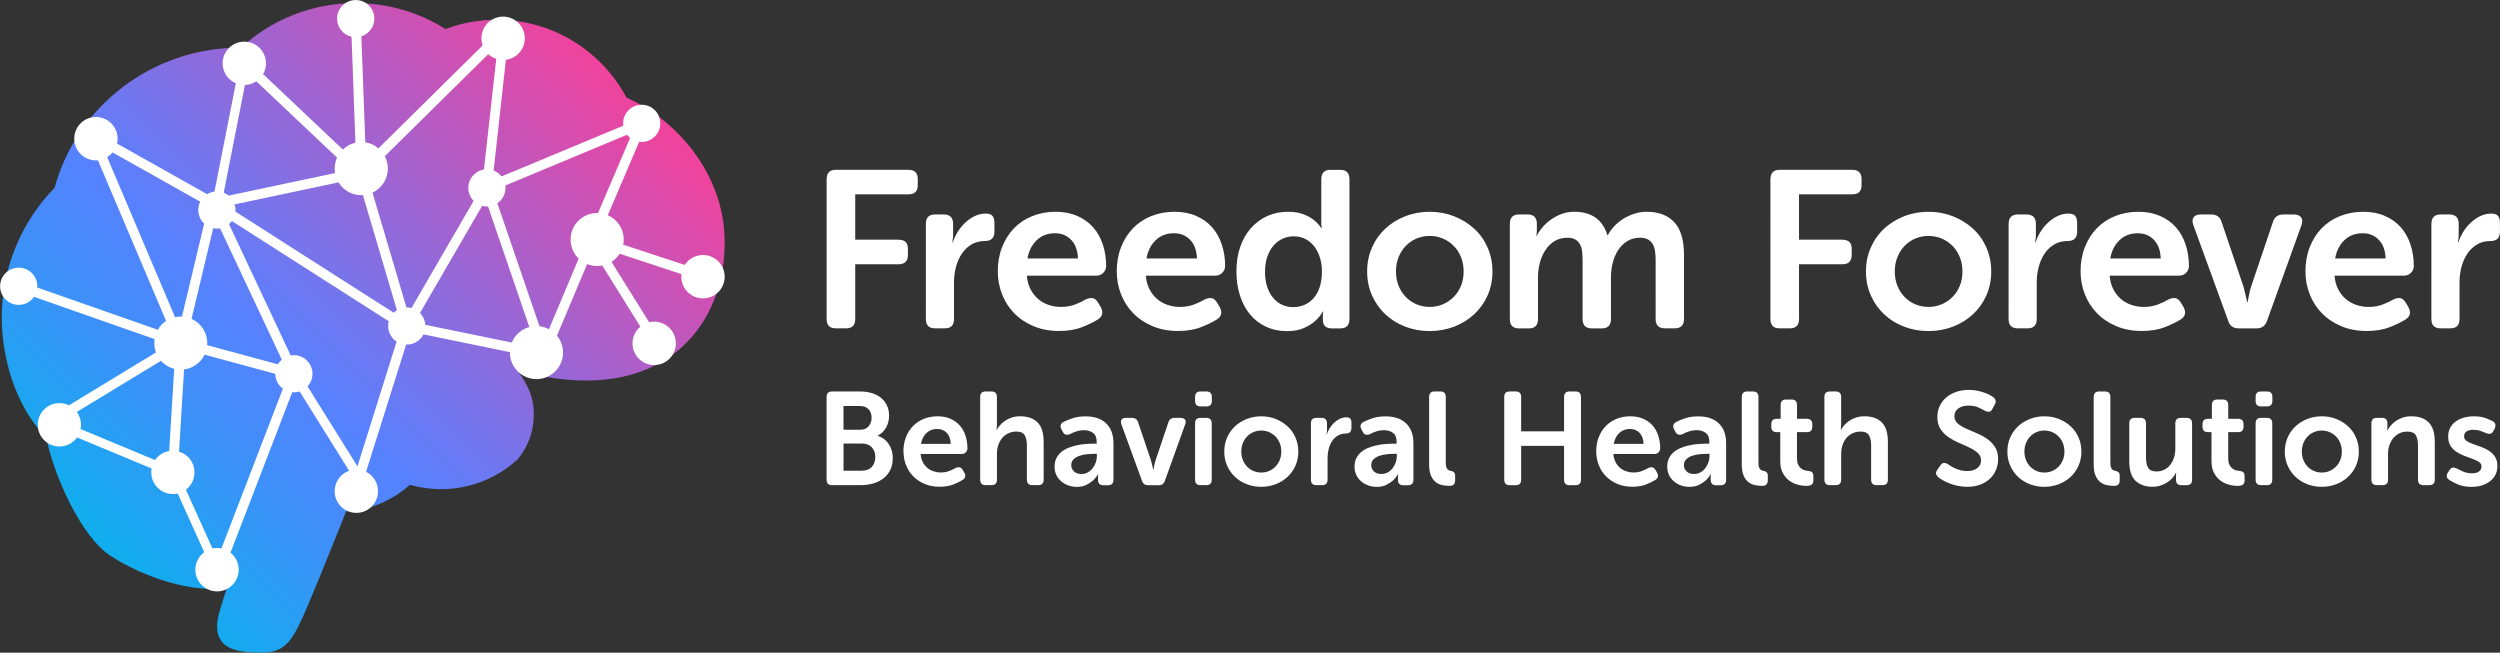
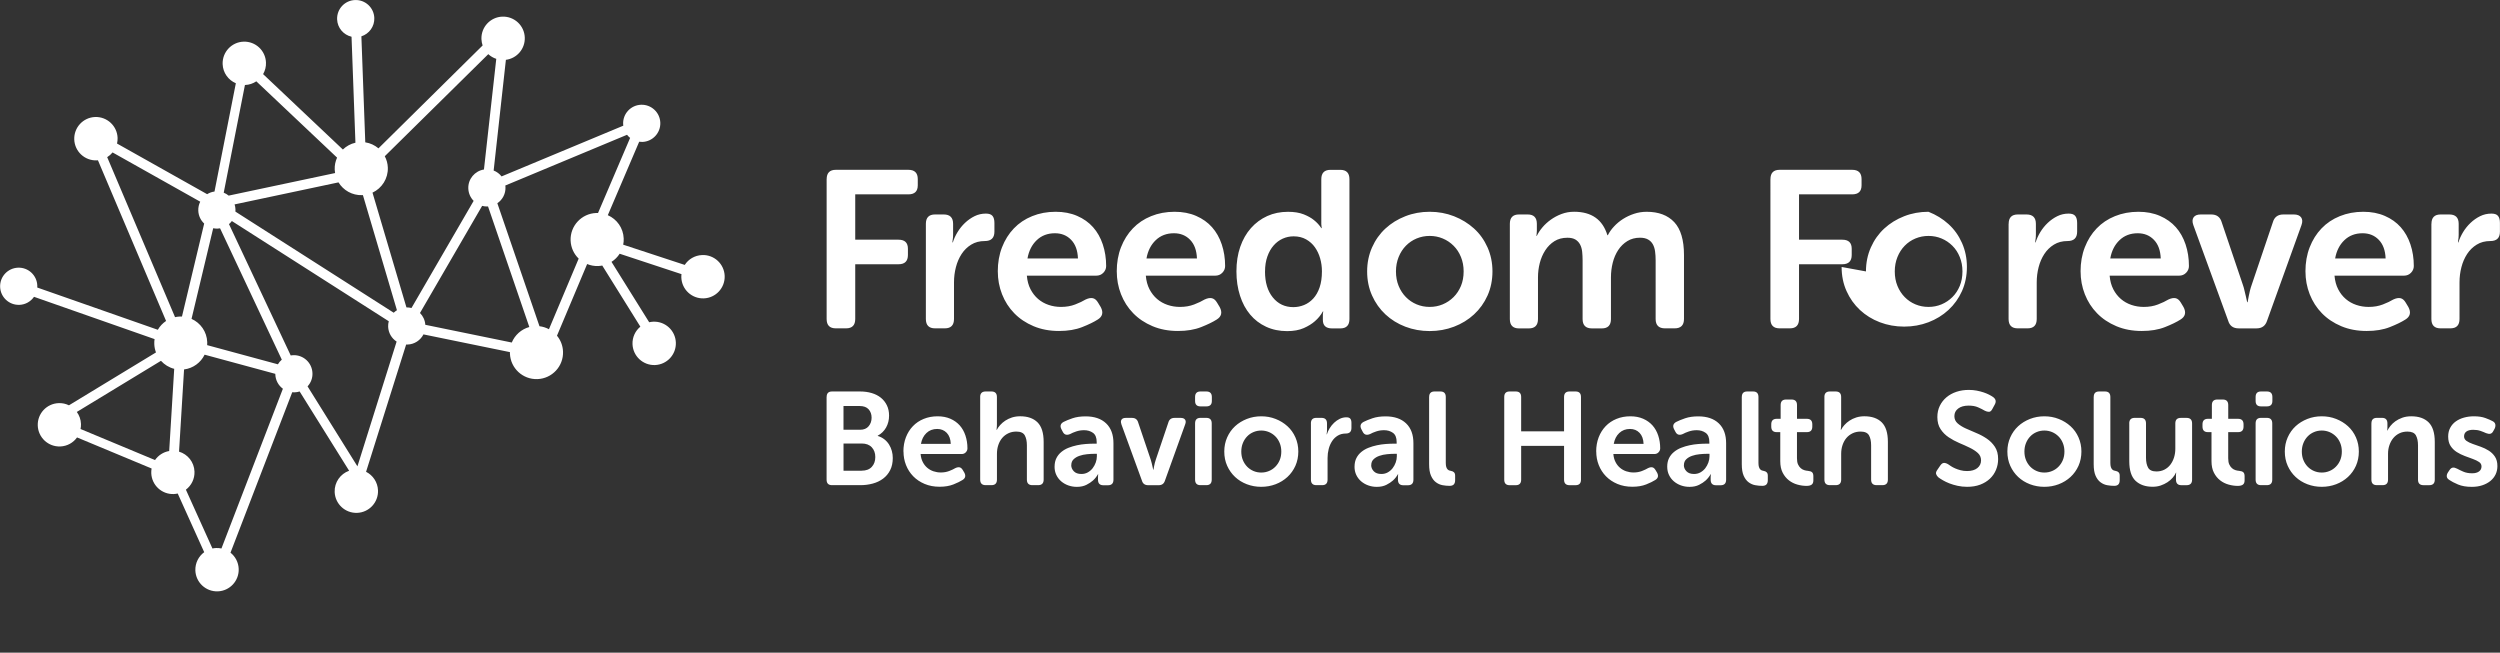
<svg xmlns="http://www.w3.org/2000/svg" viewBox="0 0 802.35 209.46">
  <rect x="0" y="0" width="802.35" height="209.46" fill="#333333" stroke="none" />
  <defs>
    <linearGradient id="a" x1="16.13" x2="194.84" y1="182.3" y2="3.59" data-name="New Gradient Swatch" gradientUnits="userSpaceOnUse">
      <stop offset="0" stop-color="#00b8eb" />
      <stop offset=".26" stop-color="#3c91f8" />
      <stop offset=".4" stop-color="#5781ff" />
      <stop offset="1" stop-color="#ff3d94" />
    </linearGradient>
  </defs>
-   <path fill="#fff" d="M265.31 57.51c0-2.01.98-3.01 2.94-3.01h23.29c2.01 0 3.01 1 3.01 2.98v1.99c0 1.94-1 2.91-3.01 2.91h-17.06v14.55h13.9c2.01 0 3.01.97 3.01 2.91v1.99c0 1.99-1 2.98-3.01 2.98h-13.9v17.56c0 2.01-.98 3.01-2.94 3.01h-3.3c-1.96 0-2.94-1-2.94-3.01V57.5Zm31.84 14.33c0-2.01.98-3.01 2.94-3.01h2.79c2.01 0 3.01 1 3.01 3.01v3.44c0 .38-.01.72-.04 1-.02.29-.06.55-.11.79s-.07.48-.07.72h.14c.33-1.1.84-2.2 1.51-3.3.67-1.1 1.47-2.09 2.4-2.97.93-.88 1.96-1.6 3.08-2.15 1.12-.55 2.33-.82 3.62-.82 1 0 1.71.25 2.12.75.41.5.61 1.25.61 2.26v2.79c0 2.01-1.03 3.01-3.08 3.01-1.67 0-3.13.38-4.37 1.15-1.24.76-2.27 1.77-3.08 3.01-.81 1.24-1.42 2.65-1.83 4.23-.41 1.58-.61 3.2-.61 4.87v11.75c0 2.01-.98 3.01-2.94 3.01h-3.15c-1.96 0-2.94-1-2.94-3.01V71.84Zm23.08 15.27c0-2.82.45-5.4 1.36-7.74.91-2.34 2.17-4.36 3.8-6.06 1.62-1.7 3.58-3.01 5.88-3.94 2.29-.93 4.8-1.4 7.53-1.4 2.58 0 4.88.44 6.92 1.33 2.03.88 3.73 2.09 5.09 3.62 1.36 1.53 2.4 3.37 3.12 5.52.72 2.15 1.08 4.47 1.08 6.95 0 .81-.3 1.53-.9 2.15-.6.62-1.35.93-2.26.93h-22.29c.14 1.67.54 3.13 1.18 4.37.65 1.24 1.46 2.28 2.44 3.12.98.84 2.1 1.47 3.37 1.9 1.27.43 2.59.64 3.98.64 1.67 0 3.19-.26 4.55-.79 1.36-.53 2.47-1.05 3.33-1.58.91-.43 1.68-.57 2.33-.43.64.14 1.21.62 1.68 1.43l.86 1.43c.91 1.72.57 3.06-1 4.01-1.2.76-2.84 1.57-4.95 2.4-2.1.84-4.59 1.25-7.45 1.25-3.01 0-5.73-.51-8.17-1.54-2.44-1.03-4.5-2.41-6.2-4.16-1.7-1.74-3-3.77-3.91-6.09-.91-2.32-1.36-4.77-1.36-7.35Zm25.73-4.16c-.1-2.58-.82-4.57-2.19-5.98-1.36-1.41-3.09-2.11-5.2-2.11-2.34 0-4.29.74-5.84 2.22-1.55 1.48-2.54 3.44-2.97 5.88h16.2Zm12.45 4.16c0-2.82.45-5.4 1.36-7.74.91-2.34 2.17-4.36 3.8-6.06 1.62-1.7 3.58-3.01 5.88-3.94 2.29-.93 4.8-1.4 7.53-1.4 2.58 0 4.88.44 6.92 1.33 2.03.88 3.73 2.09 5.09 3.62 1.36 1.53 2.4 3.37 3.12 5.52.72 2.15 1.08 4.47 1.08 6.95 0 .81-.3 1.53-.9 2.15-.6.62-1.35.93-2.26.93h-22.29c.14 1.67.54 3.13 1.18 4.37.65 1.24 1.46 2.28 2.44 3.12.98.84 2.1 1.47 3.37 1.9 1.27.43 2.59.64 3.98.64 1.67 0 3.19-.26 4.55-.79 1.36-.53 2.47-1.05 3.33-1.58.91-.43 1.68-.57 2.33-.43.64.14 1.21.62 1.68 1.43l.86 1.43c.91 1.72.57 3.06-1 4.01-1.2.76-2.84 1.57-4.95 2.4-2.1.84-4.59 1.25-7.45 1.25-3.01 0-5.73-.51-8.17-1.54-2.44-1.03-4.5-2.41-6.2-4.16-1.7-1.74-3-3.77-3.91-6.09-.91-2.32-1.36-4.77-1.36-7.35Zm25.74-4.16c-.1-2.58-.82-4.57-2.19-5.98-1.36-1.41-3.09-2.11-5.2-2.11-2.34 0-4.29.74-5.84 2.22-1.55 1.48-2.54 3.44-2.97 5.88h16.2Zm12.67 4.16c0-2.91.41-5.54 1.22-7.88s1.96-4.35 3.44-6.02 3.23-2.96 5.23-3.87c2.01-.91 4.23-1.36 6.67-1.36 2.01 0 3.69.28 5.05.82 1.36.55 2.45 1.16 3.26 1.83.96.76 1.74 1.62 2.37 2.58h.14c-.05-.19-.07-.38-.07-.57-.05-.19-.07-.42-.07-.68V57.52c0-2.01.98-3.01 2.94-3.01h3.15c1.96 0 2.94 1 2.94 3.01v44.87c0 2.01-.98 3.01-2.94 3.01h-2.65c-1.96 0-2.94-.91-2.94-2.72v-1.43c0-.48.02-.79.07-.93 0-.14.02-.26.07-.36h-.14c-.67 1.2-1.53 2.25-2.58 3.15-.91.81-2.09 1.54-3.55 2.19-1.46.64-3.24.97-5.34.97-2.49 0-4.73-.47-6.74-1.4-2.01-.93-3.72-2.23-5.12-3.91-1.41-1.67-2.5-3.69-3.26-6.06-.76-2.37-1.15-4.96-1.15-7.78Zm9.17.03c0 3.48.83 6.25 2.51 8.32 1.67 2.07 3.87 3.11 6.59 3.11 1.19 0 2.34-.23 3.44-.68 1.1-.45 2.08-1.14 2.94-2.07.86-.93 1.54-2.12 2.04-3.57.5-1.45.75-3.18.75-5.18 0-1.43-.19-2.81-.57-4.14-.38-1.33-.94-2.52-1.68-3.57-.74-1.05-1.68-1.89-2.83-2.54s-2.49-.97-4.01-.97c-1.24 0-2.41.25-3.51.75-1.1.5-2.07 1.23-2.9 2.18-.84.95-1.51 2.13-2.01 3.54-.5 1.41-.75 3.01-.75 4.82Zm32.78-.03c0-2.77.53-5.34 1.58-7.71s2.48-4.38 4.3-6.06c1.81-1.67 3.94-2.99 6.38-3.94 2.44-.96 5.04-1.43 7.81-1.43s5.38.48 7.81 1.43c2.44.96 4.57 2.27 6.42 3.94 1.84 1.67 3.28 3.69 4.34 6.06 1.05 2.37 1.58 4.93 1.58 7.71s-.53 5.4-1.58 7.74-2.5 4.36-4.34 6.06c-1.84 1.7-3.98 3.01-6.42 3.94-2.44.93-5.04 1.4-7.81 1.4s-5.38-.47-7.81-1.4c-2.44-.93-4.56-2.25-6.38-3.94-1.82-1.7-3.25-3.71-4.3-6.06-1.05-2.34-1.58-4.92-1.58-7.74Zm9.25 0c0 1.72.29 3.27.86 4.66.57 1.39 1.35 2.58 2.33 3.58s2.13 1.78 3.44 2.33 2.71.82 4.19.82 2.88-.27 4.19-.82c1.31-.55 2.47-1.33 3.48-2.33 1-1 1.79-2.2 2.37-3.58.57-1.38.86-2.94.86-4.66s-.29-3.21-.86-4.62c-.57-1.41-1.36-2.62-2.37-3.62-1-1-2.16-1.78-3.48-2.33-1.32-.55-2.71-.82-4.19-.82s-2.88.28-4.19.82c-1.31.55-2.46 1.33-3.44 2.33s-1.76 2.21-2.33 3.62c-.57 1.41-.86 2.95-.86 4.62Zm36.55-15.27c0-2.01.98-3.01 2.94-3.01h2.79c1.96 0 2.94 1 2.94 3.01v2.22c0 .24-.01.45-.04.64-.02.19-.04.36-.04.5-.05.19-.07.36-.07.5h.14c.43-.91 1.03-1.82 1.79-2.72.76-.91 1.66-1.73 2.69-2.47 1.03-.74 2.17-1.35 3.44-1.83s2.62-.72 4.05-.72c5.59 0 9.15 2.51 10.68 7.53h.14c.48-.96 1.13-1.89 1.97-2.79.84-.91 1.79-1.71 2.87-2.4s2.26-1.25 3.55-1.68c1.29-.43 2.65-.65 4.08-.65 3.82 0 6.77 1.11 8.85 3.33 2.08 2.22 3.12 5.75 3.12 10.57v20.5c0 2.01-1 3.01-3.01 3.01h-3.08c-2.01 0-3.01-1-3.01-3.01V83.59c0-1.05-.06-2.02-.18-2.9-.12-.88-.36-1.65-.72-2.29-.36-.65-.87-1.16-1.54-1.54-.67-.38-1.53-.57-2.58-.57-1.53 0-2.88.36-4.05 1.08-1.17.72-2.15 1.67-2.94 2.87-.79 1.2-1.37 2.56-1.76 4.09-.38 1.53-.57 3.08-.57 4.66v13.4c0 2.01-.98 3.01-2.94 3.01h-3.15c-2.01 0-3.01-1-3.01-3.01V83.61c0-1-.05-1.95-.14-2.83-.1-.88-.32-1.66-.68-2.33s-.86-1.19-1.5-1.58c-.65-.38-1.49-.57-2.54-.57-1.62 0-3.02.37-4.19 1.11-1.17.74-2.15 1.72-2.94 2.94s-1.37 2.58-1.76 4.09c-.38 1.5-.57 3.02-.57 4.55v13.4c0 2.01-.98 3.01-2.94 3.01h-3.15c-1.96 0-2.94-1-2.94-3.01V71.86Zm83.64-14.33c0-2.01.98-3.01 2.94-3.01h23.29c2.01 0 3.01 1 3.01 2.98v1.99c0 1.94-1 2.91-3.01 2.91h-17.06v14.55h13.9c2.01 0 3.01.97 3.01 2.91v1.99c0 1.99-1 2.98-3.01 2.98h-13.9v17.56c0 2.01-.98 3.01-2.94 3.01h-3.3c-1.96 0-2.94-1-2.94-3.01V57.5Zm30.65 29.6c0-2.77.53-5.34 1.58-7.71s2.48-4.38 4.3-6.06c1.82-1.67 3.94-2.99 6.38-3.94 2.44-.96 5.04-1.43 7.81-1.43s5.38.48 7.81 1.43c2.44.96 4.57 2.27 6.41 3.94 1.84 1.67 3.29 3.69 4.34 6.06 1.05 2.37 1.58 4.93 1.58 7.71s-.53 5.4-1.58 7.74-2.5 4.36-4.34 6.06c-1.84 1.7-3.98 3.01-6.41 3.94-2.44.93-5.04 1.4-7.81 1.4s-5.38-.47-7.81-1.4c-2.44-.93-4.56-2.25-6.38-3.94-1.82-1.7-3.25-3.71-4.3-6.06-1.05-2.34-1.58-4.92-1.58-7.74Zm9.25 0c0 1.72.29 3.27.86 4.66.57 1.39 1.35 2.58 2.33 3.58s2.12 1.78 3.44 2.33c1.31.55 2.71.82 4.19.82s2.88-.27 4.19-.82c1.31-.55 2.47-1.33 3.48-2.33s1.79-2.2 2.37-3.58c.57-1.38.86-2.94.86-4.66s-.29-3.21-.86-4.62c-.57-1.41-1.36-2.62-2.37-3.62s-2.16-1.78-3.48-2.33c-1.31-.55-2.71-.82-4.19-.82s-2.88.28-4.19.82c-1.32.55-2.46 1.33-3.44 2.33s-1.76 2.21-2.33 3.62c-.57 1.41-.86 2.95-.86 4.62Zm36.55-15.27c0-2.01.98-3.01 2.94-3.01h2.79c2.01 0 3.01 1 3.01 3.01v3.44c0 .38-.01.72-.04 1-.02.29-.06.55-.11.79s-.07.48-.07.72h.14c.33-1.1.84-2.2 1.5-3.3.67-1.1 1.47-2.09 2.4-2.97.93-.88 1.96-1.6 3.08-2.15 1.12-.55 2.33-.82 3.62-.82 1 0 1.71.25 2.11.75.41.5.61 1.25.61 2.26v2.79c0 2.01-1.03 3.01-3.08 3.01-1.67 0-3.13.38-4.37 1.15-1.24.76-2.27 1.77-3.08 3.01-.81 1.24-1.42 2.65-1.83 4.23-.41 1.58-.61 3.2-.61 4.87v11.75c0 2.01-.98 3.01-2.94 3.01h-3.15c-1.96 0-2.94-1-2.94-3.01V71.84Zm23.08 15.27c0-2.82.45-5.4 1.36-7.74.91-2.34 2.17-4.36 3.8-6.06 1.62-1.7 3.58-3.01 5.88-3.94s4.8-1.4 7.53-1.4c2.58 0 4.88.44 6.92 1.33 2.03.88 3.73 2.09 5.09 3.62 1.36 1.53 2.4 3.37 3.12 5.52.72 2.15 1.08 4.47 1.08 6.95 0 .81-.3 1.53-.9 2.15-.6.62-1.35.93-2.26.93h-22.29c.14 1.67.54 3.13 1.18 4.37.64 1.24 1.46 2.28 2.44 3.12.98.84 2.1 1.47 3.37 1.9 1.27.43 2.59.64 3.98.64 1.67 0 3.19-.26 4.55-.79 1.36-.53 2.47-1.05 3.33-1.58.91-.43 1.68-.57 2.33-.43.64.14 1.21.62 1.68 1.43l.86 1.43c.91 1.72.57 3.06-1 4.01-1.2.76-2.84 1.57-4.95 2.4-2.1.84-4.59 1.25-7.45 1.25-3.01 0-5.73-.51-8.17-1.54-2.44-1.03-4.5-2.41-6.2-4.16-1.7-1.74-3-3.77-3.91-6.09-.91-2.32-1.36-4.77-1.36-7.35Zm25.73-4.16c-.1-2.58-.82-4.57-2.19-5.98-1.36-1.41-3.09-2.11-5.2-2.11-2.34 0-4.29.74-5.84 2.22-1.55 1.48-2.54 3.44-2.97 5.88h16.2Zm10.47-10.68c-.38-1.05-.36-1.89.07-2.51.43-.62 1.19-.93 2.29-.93h3.37c1.77 0 2.89.84 3.37 2.51l6.81 20.14c.19.53.36 1.12.5 1.79s.29 1.27.43 1.79c.14.67.29 1.31.43 1.93h.14c.1-.62.22-1.27.36-1.93.1-.53.23-1.12.39-1.79.17-.67.35-1.27.54-1.79l6.81-20.14c.48-1.67 1.6-2.51 3.37-2.51h3.37c1.1 0 1.87.31 2.33.93.45.62.49 1.46.11 2.51l-11.04 30.68c-.53 1.62-1.65 2.44-3.37 2.44h-5.73c-1.77 0-2.89-.81-3.37-2.44l-11.18-30.68Zm35.97 14.84c0-2.82.45-5.4 1.36-7.74.91-2.34 2.17-4.36 3.8-6.06 1.62-1.7 3.58-3.01 5.88-3.94s4.8-1.4 7.53-1.4c2.58 0 4.88.44 6.92 1.33 2.03.88 3.73 2.09 5.09 3.62 1.36 1.53 2.4 3.37 3.12 5.52.72 2.15 1.08 4.47 1.08 6.95 0 .81-.3 1.53-.9 2.15-.6.62-1.35.93-2.26.93h-22.29c.14 1.67.54 3.13 1.18 4.37.64 1.24 1.46 2.28 2.44 3.12.98.84 2.1 1.47 3.37 1.9 1.27.43 2.59.64 3.98.64 1.67 0 3.19-.26 4.55-.79 1.36-.53 2.47-1.05 3.33-1.58.91-.43 1.68-.57 2.33-.43.64.14 1.21.62 1.68 1.43l.86 1.43c.91 1.72.57 3.06-1 4.01-1.2.76-2.84 1.57-4.95 2.4-2.1.84-4.59 1.25-7.45 1.25-3.01 0-5.73-.51-8.17-1.54-2.44-1.03-4.5-2.41-6.2-4.16-1.7-1.74-3-3.77-3.91-6.09-.91-2.32-1.36-4.77-1.36-7.35Zm25.73-4.16c-.1-2.58-.82-4.57-2.19-5.98-1.36-1.41-3.09-2.11-5.2-2.11-2.34 0-4.29.74-5.84 2.22-1.55 1.48-2.54 3.44-2.97 5.88h16.2Zm14.71-11.11c0-2.01.98-3.01 2.94-3.01h2.79c2.01 0 3.01 1 3.01 3.01v3.44c0 .38-.01.72-.04 1-.02.29-.06.55-.11.79s-.07.48-.07.72h.14c.33-1.1.84-2.2 1.5-3.3.67-1.1 1.47-2.09 2.4-2.97.93-.88 1.96-1.6 3.08-2.15 1.12-.55 2.33-.82 3.62-.82 1 0 1.71.25 2.11.75.41.5.61 1.25.61 2.26v2.79c0 2.01-1.03 3.01-3.08 3.01-1.67 0-3.13.38-4.37 1.15-1.24.76-2.27 1.77-3.08 3.01-.81 1.24-1.42 2.65-1.83 4.23-.41 1.58-.61 3.2-.61 4.87v11.75c0 2.01-.98 3.01-2.94 3.01h-3.15c-1.96 0-2.94-1-2.94-3.01V71.84Z" />
+   <path fill="#fff" d="M265.31 57.51c0-2.01.98-3.01 2.94-3.01h23.29c2.01 0 3.01 1 3.01 2.98v1.99c0 1.94-1 2.91-3.01 2.91h-17.06v14.55h13.9c2.01 0 3.01.97 3.01 2.91v1.99c0 1.99-1 2.98-3.01 2.98h-13.9v17.56c0 2.01-.98 3.01-2.94 3.01h-3.3c-1.96 0-2.94-1-2.94-3.01V57.5Zm31.84 14.33c0-2.01.98-3.01 2.94-3.01h2.79c2.01 0 3.01 1 3.01 3.01v3.44c0 .38-.01.72-.04 1-.02.29-.06.55-.11.79s-.07.48-.07.72h.14c.33-1.1.84-2.2 1.51-3.3.67-1.1 1.47-2.09 2.4-2.97.93-.88 1.96-1.6 3.08-2.15 1.12-.55 2.33-.82 3.62-.82 1 0 1.71.25 2.12.75.41.5.61 1.25.61 2.26v2.79c0 2.01-1.03 3.01-3.08 3.01-1.67 0-3.13.38-4.37 1.15-1.24.76-2.27 1.77-3.08 3.01-.81 1.24-1.42 2.65-1.83 4.23-.41 1.58-.61 3.2-.61 4.87v11.75c0 2.01-.98 3.01-2.94 3.01h-3.15c-1.96 0-2.94-1-2.94-3.01V71.84Zm23.08 15.27c0-2.82.45-5.4 1.36-7.74.91-2.34 2.17-4.36 3.8-6.06 1.62-1.7 3.58-3.01 5.88-3.94 2.29-.93 4.8-1.4 7.53-1.4 2.58 0 4.88.44 6.92 1.33 2.03.88 3.73 2.09 5.09 3.62 1.36 1.53 2.4 3.37 3.12 5.52.72 2.15 1.08 4.47 1.08 6.95 0 .81-.3 1.53-.9 2.15-.6.62-1.35.93-2.26.93h-22.29c.14 1.67.54 3.13 1.18 4.37.65 1.24 1.46 2.28 2.44 3.12.98.84 2.1 1.47 3.37 1.9 1.27.43 2.59.64 3.98.64 1.67 0 3.19-.26 4.55-.79 1.36-.53 2.47-1.05 3.33-1.58.91-.43 1.68-.57 2.33-.43.64.14 1.21.62 1.68 1.43l.86 1.43c.91 1.72.57 3.06-1 4.01-1.2.76-2.84 1.57-4.95 2.4-2.1.84-4.59 1.25-7.45 1.25-3.01 0-5.73-.51-8.17-1.54-2.44-1.03-4.5-2.41-6.2-4.16-1.7-1.74-3-3.77-3.91-6.09-.91-2.32-1.36-4.77-1.36-7.35Zm25.73-4.16c-.1-2.58-.82-4.57-2.19-5.98-1.36-1.41-3.09-2.11-5.2-2.11-2.34 0-4.29.74-5.84 2.22-1.55 1.48-2.54 3.44-2.97 5.88h16.2Zm12.45 4.16c0-2.82.45-5.4 1.36-7.74.91-2.34 2.17-4.36 3.8-6.06 1.62-1.7 3.58-3.01 5.88-3.94 2.29-.93 4.8-1.4 7.53-1.4 2.58 0 4.88.44 6.92 1.33 2.03.88 3.73 2.09 5.09 3.62 1.36 1.53 2.4 3.37 3.12 5.52.72 2.15 1.08 4.47 1.08 6.95 0 .81-.3 1.53-.9 2.15-.6.62-1.35.93-2.26.93h-22.29c.14 1.67.54 3.13 1.18 4.37.65 1.24 1.46 2.28 2.44 3.12.98.84 2.1 1.47 3.37 1.9 1.27.43 2.59.64 3.98.64 1.67 0 3.19-.26 4.55-.79 1.36-.53 2.47-1.05 3.33-1.58.91-.43 1.68-.57 2.33-.43.64.14 1.21.62 1.68 1.43l.86 1.43c.91 1.72.57 3.06-1 4.01-1.2.76-2.84 1.57-4.95 2.4-2.1.84-4.59 1.25-7.45 1.25-3.01 0-5.73-.51-8.17-1.54-2.44-1.03-4.5-2.41-6.2-4.16-1.7-1.74-3-3.77-3.91-6.09-.91-2.32-1.36-4.77-1.36-7.35Zm25.74-4.16c-.1-2.58-.82-4.57-2.19-5.98-1.36-1.41-3.09-2.11-5.2-2.11-2.34 0-4.29.74-5.84 2.22-1.55 1.48-2.54 3.44-2.97 5.88h16.2Zm12.67 4.16c0-2.91.41-5.54 1.22-7.88s1.96-4.35 3.44-6.02 3.23-2.96 5.23-3.87c2.01-.91 4.23-1.36 6.67-1.36 2.01 0 3.69.28 5.05.82 1.36.55 2.45 1.16 3.26 1.83.96.76 1.74 1.62 2.37 2.58h.14c-.05-.19-.07-.38-.07-.57-.05-.19-.07-.42-.07-.68V57.52c0-2.01.98-3.01 2.94-3.01h3.15c1.96 0 2.94 1 2.94 3.01v44.87c0 2.01-.98 3.01-2.94 3.01h-2.65c-1.96 0-2.94-.91-2.94-2.72v-1.43c0-.48.02-.79.07-.93 0-.14.02-.26.07-.36h-.14c-.67 1.2-1.53 2.25-2.58 3.15-.91.81-2.09 1.54-3.55 2.19-1.46.64-3.24.97-5.34.97-2.49 0-4.73-.47-6.74-1.4-2.01-.93-3.72-2.23-5.12-3.91-1.41-1.67-2.5-3.69-3.26-6.06-.76-2.37-1.15-4.96-1.15-7.78Zm9.17.03c0 3.48.83 6.25 2.51 8.32 1.67 2.07 3.87 3.11 6.59 3.11 1.19 0 2.34-.23 3.44-.68 1.1-.45 2.08-1.14 2.94-2.07.86-.93 1.54-2.12 2.04-3.57.5-1.45.75-3.18.75-5.18 0-1.43-.19-2.81-.57-4.14-.38-1.33-.94-2.52-1.68-3.57-.74-1.05-1.68-1.89-2.83-2.54s-2.49-.97-4.01-.97c-1.24 0-2.41.25-3.51.75-1.1.5-2.07 1.23-2.9 2.18-.84.95-1.51 2.13-2.01 3.54-.5 1.41-.75 3.01-.75 4.82Zm32.78-.03c0-2.77.53-5.34 1.58-7.71s2.48-4.38 4.3-6.06c1.81-1.67 3.94-2.99 6.38-3.94 2.44-.96 5.04-1.43 7.81-1.43s5.38.48 7.81 1.43c2.44.96 4.57 2.27 6.42 3.94 1.84 1.67 3.28 3.69 4.34 6.06 1.05 2.37 1.58 4.93 1.58 7.71s-.53 5.4-1.58 7.74-2.5 4.36-4.34 6.06c-1.84 1.7-3.98 3.01-6.42 3.94-2.44.93-5.04 1.4-7.81 1.4s-5.38-.47-7.81-1.4c-2.44-.93-4.56-2.25-6.38-3.94-1.82-1.7-3.25-3.71-4.3-6.06-1.05-2.34-1.58-4.92-1.58-7.74Zm9.25 0c0 1.72.29 3.27.86 4.66.57 1.39 1.35 2.58 2.33 3.58s2.13 1.78 3.44 2.33 2.71.82 4.19.82 2.88-.27 4.19-.82c1.31-.55 2.47-1.33 3.48-2.33 1-1 1.79-2.2 2.37-3.58.57-1.38.86-2.94.86-4.66s-.29-3.21-.86-4.62c-.57-1.41-1.36-2.62-2.37-3.62-1-1-2.16-1.78-3.48-2.33-1.32-.55-2.71-.82-4.19-.82s-2.88.28-4.19.82c-1.31.55-2.46 1.33-3.44 2.33s-1.76 2.21-2.33 3.62c-.57 1.41-.86 2.95-.86 4.62Zm36.55-15.27c0-2.01.98-3.01 2.94-3.01h2.79c1.96 0 2.94 1 2.94 3.01v2.22c0 .24-.01.45-.04.64-.02.19-.04.36-.04.5-.05.19-.07.36-.07.5h.14c.43-.91 1.03-1.82 1.79-2.72.76-.91 1.66-1.73 2.69-2.47 1.03-.74 2.17-1.35 3.44-1.83s2.62-.72 4.05-.72c5.59 0 9.15 2.51 10.68 7.53h.14c.48-.96 1.13-1.89 1.97-2.79.84-.91 1.79-1.71 2.87-2.4s2.26-1.25 3.55-1.68c1.29-.43 2.65-.65 4.08-.65 3.82 0 6.77 1.11 8.85 3.33 2.08 2.22 3.12 5.75 3.12 10.57v20.5c0 2.01-1 3.01-3.01 3.01h-3.08c-2.01 0-3.01-1-3.01-3.01V83.59c0-1.05-.06-2.02-.18-2.9-.12-.88-.36-1.65-.72-2.29-.36-.65-.87-1.16-1.54-1.54-.67-.38-1.53-.57-2.58-.57-1.53 0-2.88.36-4.05 1.08-1.17.72-2.15 1.67-2.94 2.87-.79 1.2-1.37 2.56-1.76 4.09-.38 1.53-.57 3.08-.57 4.66v13.4c0 2.01-.98 3.01-2.94 3.01h-3.15c-2.01 0-3.01-1-3.01-3.01V83.61c0-1-.05-1.95-.14-2.83-.1-.88-.32-1.66-.68-2.33s-.86-1.19-1.5-1.58c-.65-.38-1.49-.57-2.54-.57-1.62 0-3.02.37-4.19 1.11-1.17.74-2.15 1.72-2.94 2.94s-1.37 2.58-1.76 4.09c-.38 1.5-.57 3.02-.57 4.55v13.4c0 2.01-.98 3.01-2.94 3.01h-3.15c-1.96 0-2.94-1-2.94-3.01V71.86Zm83.64-14.33c0-2.01.98-3.01 2.94-3.01h23.29c2.01 0 3.01 1 3.01 2.98v1.99c0 1.94-1 2.91-3.01 2.91h-17.06v14.55h13.9c2.01 0 3.01.97 3.01 2.91v1.99c0 1.99-1 2.98-3.01 2.98h-13.9v17.56c0 2.01-.98 3.01-2.94 3.01h-3.3c-1.96 0-2.94-1-2.94-3.01V57.5Zm30.65 29.6c0-2.77.53-5.34 1.58-7.71s2.48-4.38 4.3-6.06c1.82-1.67 3.94-2.99 6.38-3.94 2.44-.96 5.04-1.43 7.81-1.43c2.44.96 4.57 2.27 6.41 3.94 1.84 1.67 3.29 3.69 4.34 6.06 1.05 2.37 1.58 4.93 1.58 7.71s-.53 5.4-1.58 7.74-2.5 4.36-4.34 6.06c-1.84 1.7-3.98 3.01-6.41 3.94-2.44.93-5.04 1.4-7.81 1.4s-5.38-.47-7.81-1.4c-2.44-.93-4.56-2.25-6.38-3.94-1.82-1.7-3.25-3.71-4.3-6.06-1.05-2.34-1.58-4.92-1.58-7.74Zm9.25 0c0 1.72.29 3.27.86 4.66.57 1.39 1.35 2.58 2.33 3.58s2.12 1.78 3.44 2.33c1.31.55 2.71.82 4.19.82s2.88-.27 4.19-.82c1.31-.55 2.47-1.33 3.48-2.33s1.79-2.2 2.37-3.58c.57-1.38.86-2.94.86-4.66s-.29-3.21-.86-4.62c-.57-1.41-1.36-2.62-2.37-3.62s-2.16-1.78-3.48-2.33c-1.31-.55-2.71-.82-4.19-.82s-2.88.28-4.19.82c-1.32.55-2.46 1.33-3.44 2.33s-1.76 2.21-2.33 3.62c-.57 1.41-.86 2.95-.86 4.62Zm36.55-15.27c0-2.01.98-3.01 2.94-3.01h2.79c2.01 0 3.01 1 3.01 3.01v3.44c0 .38-.01.72-.04 1-.02.29-.06.55-.11.79s-.07.48-.07.72h.14c.33-1.1.84-2.2 1.5-3.3.67-1.1 1.47-2.09 2.4-2.97.93-.88 1.96-1.6 3.08-2.15 1.12-.55 2.33-.82 3.62-.82 1 0 1.71.25 2.11.75.41.5.61 1.25.61 2.26v2.79c0 2.01-1.03 3.01-3.08 3.01-1.67 0-3.13.38-4.37 1.15-1.24.76-2.27 1.77-3.08 3.01-.81 1.24-1.42 2.65-1.83 4.23-.41 1.58-.61 3.2-.61 4.87v11.75c0 2.01-.98 3.01-2.94 3.01h-3.15c-1.96 0-2.94-1-2.94-3.01V71.84Zm23.08 15.27c0-2.82.45-5.4 1.36-7.74.91-2.34 2.17-4.36 3.8-6.06 1.62-1.7 3.58-3.01 5.88-3.94s4.8-1.4 7.53-1.4c2.58 0 4.88.44 6.92 1.33 2.03.88 3.73 2.09 5.09 3.62 1.36 1.53 2.4 3.37 3.12 5.52.72 2.15 1.08 4.47 1.08 6.95 0 .81-.3 1.53-.9 2.15-.6.62-1.35.93-2.26.93h-22.29c.14 1.67.54 3.13 1.18 4.37.64 1.24 1.46 2.28 2.44 3.12.98.84 2.1 1.47 3.37 1.9 1.27.43 2.59.64 3.98.64 1.67 0 3.19-.26 4.55-.79 1.36-.53 2.47-1.05 3.33-1.58.91-.43 1.68-.57 2.33-.43.64.14 1.21.62 1.68 1.43l.86 1.43c.91 1.72.57 3.06-1 4.01-1.2.76-2.84 1.57-4.95 2.4-2.1.84-4.59 1.25-7.45 1.25-3.01 0-5.73-.51-8.17-1.54-2.44-1.03-4.5-2.41-6.2-4.16-1.7-1.74-3-3.77-3.91-6.09-.91-2.32-1.36-4.77-1.36-7.35Zm25.73-4.16c-.1-2.58-.82-4.57-2.19-5.98-1.36-1.41-3.09-2.11-5.2-2.11-2.34 0-4.29.74-5.84 2.22-1.55 1.48-2.54 3.44-2.97 5.88h16.2Zm10.47-10.68c-.38-1.05-.36-1.89.07-2.51.43-.62 1.19-.93 2.29-.93h3.37c1.77 0 2.89.84 3.37 2.51l6.81 20.14c.19.53.36 1.12.5 1.79s.29 1.27.43 1.79c.14.67.29 1.31.43 1.93h.14c.1-.62.22-1.27.36-1.93.1-.53.23-1.12.39-1.79.17-.67.35-1.27.54-1.79l6.81-20.14c.48-1.67 1.6-2.51 3.37-2.51h3.37c1.1 0 1.87.31 2.33.93.45.62.49 1.46.11 2.51l-11.04 30.68c-.53 1.62-1.65 2.44-3.37 2.44h-5.73c-1.77 0-2.89-.81-3.37-2.44l-11.18-30.68Zm35.97 14.84c0-2.82.45-5.4 1.36-7.74.91-2.34 2.17-4.36 3.8-6.06 1.62-1.7 3.58-3.01 5.88-3.94s4.8-1.4 7.53-1.4c2.58 0 4.88.44 6.92 1.33 2.03.88 3.73 2.09 5.09 3.62 1.36 1.53 2.4 3.37 3.12 5.52.72 2.15 1.08 4.47 1.08 6.95 0 .81-.3 1.53-.9 2.15-.6.62-1.35.93-2.26.93h-22.29c.14 1.67.54 3.13 1.18 4.37.64 1.24 1.46 2.28 2.44 3.12.98.84 2.1 1.47 3.37 1.9 1.27.43 2.59.64 3.98.64 1.67 0 3.19-.26 4.55-.79 1.36-.53 2.47-1.05 3.33-1.58.91-.43 1.68-.57 2.33-.43.64.14 1.21.62 1.68 1.43l.86 1.43c.91 1.72.57 3.06-1 4.01-1.2.76-2.84 1.57-4.95 2.4-2.1.84-4.59 1.25-7.45 1.25-3.01 0-5.73-.51-8.17-1.54-2.44-1.03-4.5-2.41-6.2-4.16-1.7-1.74-3-3.77-3.91-6.09-.91-2.32-1.36-4.77-1.36-7.35Zm25.73-4.16c-.1-2.58-.82-4.57-2.19-5.98-1.36-1.41-3.09-2.11-5.2-2.11-2.34 0-4.29.74-5.84 2.22-1.55 1.48-2.54 3.44-2.97 5.88h16.2Zm14.71-11.11c0-2.01.98-3.01 2.94-3.01h2.79c2.01 0 3.01 1 3.01 3.01v3.44c0 .38-.01.72-.04 1-.02.29-.06.55-.11.79s-.07.48-.07.72h.14c.33-1.1.84-2.2 1.5-3.3.67-1.1 1.47-2.09 2.4-2.97.93-.88 1.96-1.6 3.08-2.15 1.12-.55 2.33-.82 3.62-.82 1 0 1.71.25 2.11.75.41.5.61 1.25.61 2.26v2.79c0 2.01-1.03 3.01-3.08 3.01-1.67 0-3.13.38-4.37 1.15-1.24.76-2.27 1.77-3.08 3.01-.81 1.24-1.42 2.65-1.83 4.23-.41 1.58-.61 3.2-.61 4.87v11.75c0 2.01-.98 3.01-2.94 3.01h-3.15c-1.96 0-2.94-1-2.94-3.01V71.84Z" />
  <path fill="#fff" d="M265.3 127.42c0-1.19.58-1.78 1.74-1.78h8.98c1.36 0 2.61.17 3.75.51s2.12.84 2.94 1.5c.82.66 1.46 1.48 1.93 2.44s.7 2.06.7 3.3c0 1.41-.32 2.68-.95 3.81-.64 1.13-1.53 2.01-2.69 2.63v.08c.82.25 1.53.62 2.14 1.1s1.11 1.04 1.5 1.67c.4.64.69 1.32.89 2.05.2.73.3 1.48.3 2.25 0 1.5-.27 2.79-.83 3.9s-1.31 2.01-2.27 2.73-2.07 1.25-3.33 1.59c-1.26.34-2.58.51-3.96.51h-9.11c-1.16 0-1.74-.59-1.74-1.78v-26.52Zm10.75 10.51c1.19 0 2.1-.38 2.73-1.13.63-.75.95-1.67.95-2.75s-.32-1.97-.95-2.68c-.64-.71-1.59-1.06-2.86-1.06h-5.21v7.62h5.34Zm.51 13.13c1.41 0 2.49-.41 3.24-1.23.75-.82 1.12-1.87 1.12-3.15s-.38-2.32-1.14-3.13-1.84-1.21-3.22-1.21h-5.84v8.73h5.84Zm13.38-6.14c0-1.67.27-3.19.8-4.57.54-1.38 1.28-2.58 2.25-3.58.96-1 2.12-1.78 3.47-2.33s2.84-.83 4.45-.83c1.52 0 2.89.26 4.09.78 1.2.52 2.2 1.24 3.01 2.14.8.9 1.42 1.99 1.84 3.26s.64 2.64.64 4.11c0 .48-.18.9-.53 1.27-.35.37-.8.55-1.33.55h-13.17c.08.99.32 1.85.7 2.58.38.74.86 1.35 1.44 1.84s1.24.87 1.99 1.12c.75.25 1.53.38 2.35.38.99 0 1.88-.16 2.69-.47s1.46-.62 1.97-.93c.54-.25 1-.34 1.38-.25.38.08.71.37 1 .85l.51.85c.54 1.02.34 1.81-.59 2.37-.71.45-1.68.93-2.92 1.42-1.24.49-2.71.74-4.41.74-1.78 0-3.39-.3-4.83-.91-1.44-.61-2.66-1.43-3.66-2.46s-1.77-2.23-2.31-3.6-.8-2.82-.8-4.34Zm15.2-2.46c-.06-1.53-.49-2.7-1.29-3.54-.81-.83-1.83-1.25-3.07-1.25-1.38 0-2.54.44-3.45 1.31-.92.88-1.5 2.03-1.76 3.47h9.57Zm9.43-15.04c0-1.19.59-1.78 1.78-1.78h1.82c1.19 0 1.78.59 1.78 1.78v8.73c0 .28 0 .53-.02.74s-.04.4-.06.57c-.03.2-.04.37-.04.51h.08c.25-.51.61-1.02 1.08-1.55s1.02-1 1.65-1.42c.64-.42 1.36-.76 2.16-1.02.81-.25 1.67-.38 2.61-.38 2.4 0 4.26.65 5.57 1.95 1.31 1.3 1.97 3.39 1.97 6.27v12.11c0 1.19-.59 1.78-1.78 1.78h-1.82c-1.19 0-1.78-.59-1.78-1.78v-11.01c0-1.33-.23-2.39-.68-3.2-.45-.8-1.36-1.21-2.71-1.21-.93 0-1.79.18-2.56.55-.78.37-1.43.87-1.97 1.5-.54.64-.95 1.39-1.25 2.27-.3.88-.44 1.82-.44 2.84v8.26c0 1.19-.59 1.78-1.78 1.78h-1.82c-1.19 0-1.78-.59-1.78-1.78v-26.52Zm23.89 22.33c0-1.04.2-1.96.59-2.73.4-.78.93-1.44 1.61-1.99s1.45-1 2.31-1.33 1.76-.61 2.69-.8c.93-.2 1.86-.33 2.79-.4.93-.07 1.81-.11 2.63-.11h.89v-.51c0-1.41-.4-2.4-1.19-2.96-.79-.56-1.74-.85-2.84-.85-.9 0-1.75.13-2.54.4s-1.44.54-1.95.83c-1.1.48-1.89.24-2.37-.72l-.42-.8c-.54-1.04-.31-1.83.68-2.37.71-.37 1.66-.75 2.86-1.17 1.2-.41 2.61-.61 4.21-.61 2.82 0 5.02.75 6.59 2.25 1.57 1.5 2.35 3.62 2.35 6.35v11.73c0 1.19-.59 1.78-1.78 1.78h-1.44c-1.16 0-1.74-.59-1.74-1.78v-.85c0-.34.01-.56.04-.68 0-.11.01-.2.04-.25h-.08c-.42.76-.96 1.44-1.61 2.03-.57.51-1.27.97-2.12 1.4-.85.42-1.86.64-3.05.64-.99 0-1.91-.16-2.77-.47-.86-.31-1.62-.75-2.27-1.31-.65-.56-1.17-1.24-1.55-2.03-.38-.79-.57-1.68-.57-2.67Zm5.34-.47c0 .73.28 1.39.83 1.97.55.58 1.36.87 2.44.87.76 0 1.45-.17 2.05-.51.61-.34 1.12-.78 1.55-1.33s.75-1.17 1-1.84c.24-.68.36-1.34.36-1.99v-.8h-.89c-.68 0-1.44.04-2.29.13-.85.08-1.65.25-2.39.51-.75.25-1.38.62-1.88 1.1-.51.48-.76 1.12-.76 1.91Zm16.11-13.13c-.23-.62-.21-1.12.04-1.48.25-.37.71-.55 1.36-.55h1.99c1.04 0 1.71.49 1.99 1.48l4.02 11.9c.11.31.21.66.3 1.06s.17.75.25 1.06c.08.4.17.78.25 1.14h.08c.06-.37.13-.75.21-1.14.06-.31.13-.66.23-1.06s.2-.75.32-1.06l4.02-11.9c.28-.99.95-1.48 1.99-1.48h1.99c.65 0 1.11.18 1.38.55.27.37.29.86.06 1.48l-6.52 18.13c-.31.96-.97 1.44-1.99 1.44h-3.39c-1.04 0-1.71-.48-1.99-1.44l-6.61-18.13Zm25.38-5.72c-1.16 0-1.74-.58-1.74-1.74v-1.27c0-1.19.58-1.78 1.74-1.78h1.86c1.19 0 1.78.59 1.78 1.78v1.27c0 1.16-.59 1.74-1.78 1.74h-1.86Zm-1.74 5.46c0-1.19.58-1.78 1.74-1.78h1.86c1.16 0 1.74.59 1.74 1.78v18.04c0 1.19-.58 1.78-1.74 1.78h-1.86c-1.16 0-1.74-.59-1.74-1.78v-18.04Zm9.37 9.03c0-1.64.31-3.16.93-4.55.62-1.4 1.47-2.59 2.54-3.58 1.07-.99 2.33-1.76 3.77-2.33 1.44-.56 2.98-.85 4.62-.85s3.18.28 4.62.85c1.44.56 2.7 1.34 3.79 2.33 1.09.99 1.94 2.18 2.56 3.58.62 1.4.93 2.92.93 4.55s-.31 3.19-.93 4.58c-.62 1.38-1.48 2.58-2.56 3.58-1.09 1-2.35 1.78-3.79 2.33s-2.98.83-4.62.83-3.18-.28-4.62-.83c-1.44-.55-2.7-1.33-3.77-2.33-1.07-1-1.92-2.2-2.54-3.58-.62-1.38-.93-2.91-.93-4.58Zm5.46 0c0 1.02.17 1.93.51 2.75s.8 1.52 1.38 2.12c.58.59 1.26 1.05 2.03 1.38.78.33 1.6.49 2.48.49s1.7-.16 2.48-.49c.78-.32 1.46-.78 2.05-1.38s1.06-1.3 1.4-2.12.51-1.74.51-2.75-.17-1.9-.51-2.73-.8-1.55-1.4-2.14c-.59-.59-1.28-1.05-2.05-1.38-.78-.32-1.6-.49-2.48-.49s-1.7.16-2.48.49c-.78.33-1.46.78-2.03 1.38-.58.59-1.04 1.31-1.38 2.14s-.51 1.74-.51 2.73Zm22.34-9.03c0-1.19.58-1.78 1.74-1.78h1.65c1.19 0 1.78.59 1.78 1.78v2.03c0 .23 0 .42-.02.59-.01.17-.04.32-.06.47s-.04.28-.04.42h.08c.2-.65.49-1.3.89-1.95.39-.65.87-1.23 1.42-1.76.55-.52 1.16-.95 1.82-1.27.66-.32 1.38-.49 2.14-.49.59 0 1.01.15 1.25.45.24.3.36.74.36 1.33v1.65c0 1.19-.61 1.78-1.82 1.78-.99 0-1.85.23-2.58.68-.74.45-1.34 1.04-1.82 1.78s-.84 1.57-1.08 2.5-.36 1.89-.36 2.88v6.95c0 1.19-.58 1.78-1.74 1.78h-1.86c-1.16 0-1.74-.59-1.74-1.78v-18.04Zm14.01 13.86c0-1.04.2-1.96.59-2.73.4-.78.93-1.44 1.61-1.99s1.45-1 2.31-1.33 1.76-.61 2.69-.8c.93-.2 1.86-.33 2.79-.4.93-.07 1.81-.11 2.63-.11h.89v-.51c0-1.41-.4-2.4-1.19-2.96-.79-.56-1.74-.85-2.84-.85-.9 0-1.75.13-2.54.4s-1.44.54-1.95.83c-1.1.48-1.89.24-2.37-.72l-.42-.8c-.54-1.04-.31-1.83.68-2.37.71-.37 1.66-.75 2.86-1.17 1.2-.41 2.61-.61 4.21-.61 2.82 0 5.02.75 6.59 2.25 1.57 1.5 2.35 3.62 2.35 6.35v11.73c0 1.19-.59 1.78-1.78 1.78h-1.44c-1.16 0-1.74-.59-1.74-1.78v-.85c0-.34.01-.56.04-.68 0-.11.01-.2.04-.25h-.08c-.42.76-.96 1.44-1.61 2.03-.57.51-1.27.97-2.12 1.4-.85.42-1.86.64-3.05.64-.99 0-1.91-.16-2.77-.47-.86-.31-1.62-.75-2.27-1.31-.65-.56-1.17-1.24-1.55-2.03-.38-.79-.57-1.68-.57-2.67Zm5.34-.47c0 .73.28 1.39.83 1.97.55.58 1.36.87 2.44.87.76 0 1.45-.17 2.05-.51.61-.34 1.12-.78 1.55-1.33s.75-1.17 1-1.84c.24-.68.36-1.34.36-1.99v-.8h-.89c-.68 0-1.44.04-2.29.13-.85.08-1.65.25-2.39.51-.75.25-1.38.62-1.88 1.1-.51.48-.76 1.12-.76 1.91Zm18.6-21.86c0-1.19.58-1.78 1.74-1.78h1.86c1.16 0 1.74.59 1.74 1.78v21.14c0 .54.05.97.15 1.29.1.32.23.58.4.76.17.18.35.31.55.38.2.07.39.12.59.15.39.06.71.21.95.45.24.24.36.6.36 1.08v1.44c0 .57-.13 1.01-.4 1.33s-.73.49-1.38.49c-.74 0-1.48-.07-2.25-.21s-1.47-.45-2.12-.93c-.65-.48-1.18-1.18-1.59-2.1s-.61-2.15-.61-3.71v-21.56Zm24.1 0c0-1.19.58-1.78 1.74-1.78h1.95c1.16 0 1.74.59 1.74 1.78v11.01h13.77v-11.01c0-1.19.59-1.78 1.78-1.78h1.91c1.16 0 1.74.59 1.74 1.78v26.52c0 1.19-.58 1.78-1.74 1.78h-1.91c-1.19 0-1.78-.59-1.78-1.78V143.1H488.2v10.84c0 1.19-.58 1.78-1.74 1.78h-1.95c-1.16 0-1.74-.59-1.74-1.78v-26.52Zm29.51 17.5c0-1.67.27-3.19.8-4.57s1.29-2.58 2.25-3.58 2.12-1.78 3.47-2.33 2.84-.83 4.45-.83c1.53 0 2.89.26 4.09.78s2.2 1.24 3.01 2.14c.8.9 1.42 1.99 1.84 3.26.42 1.27.63 2.64.63 4.11 0 .48-.18.9-.53 1.27-.35.37-.8.55-1.33.55h-13.17c.08.99.32 1.85.7 2.58.38.74.86 1.35 1.44 1.84s1.24.87 1.99 1.12c.75.25 1.53.38 2.35.38.99 0 1.89-.16 2.69-.47s1.46-.62 1.97-.93c.54-.25 1-.34 1.38-.25.38.08.71.37 1 .85l.51.85c.54 1.02.34 1.81-.59 2.37-.71.45-1.68.93-2.92 1.42-1.24.49-2.71.74-4.41.74-1.78 0-3.39-.3-4.83-.91-1.44-.61-2.66-1.43-3.66-2.46s-1.77-2.23-2.31-3.6-.8-2.82-.8-4.34Zm15.21-2.46c-.06-1.53-.49-2.7-1.29-3.54s-1.83-1.25-3.07-1.25c-1.38 0-2.53.44-3.45 1.31s-1.5 2.03-1.76 3.47h9.57Zm7.59 7.29c0-1.04.2-1.96.59-2.73.39-.78.93-1.44 1.61-1.99s1.45-1 2.31-1.33c.86-.34 1.76-.61 2.69-.8.93-.2 1.86-.33 2.8-.4.93-.07 1.81-.11 2.63-.11h.89v-.51c0-1.41-.4-2.4-1.19-2.96-.79-.56-1.74-.85-2.84-.85-.9 0-1.75.13-2.54.4s-1.44.54-1.95.83c-1.1.48-1.89.24-2.37-.72l-.42-.8c-.54-1.04-.31-1.83.68-2.37.71-.37 1.66-.75 2.86-1.17 1.2-.41 2.6-.61 4.21-.61 2.82 0 5.02.75 6.59 2.25 1.57 1.5 2.35 3.62 2.35 6.35v11.73c0 1.19-.59 1.78-1.78 1.78h-1.44c-1.16 0-1.74-.59-1.74-1.78v-.85c0-.34.01-.56.04-.68 0-.11.01-.2.04-.25h-.08c-.42.76-.96 1.44-1.61 2.03-.56.51-1.27.97-2.12 1.4-.85.42-1.86.64-3.05.64-.99 0-1.91-.16-2.77-.47-.86-.31-1.62-.75-2.27-1.31-.65-.56-1.17-1.24-1.55-2.03-.38-.79-.57-1.68-.57-2.67Zm5.34-.47c0 .73.27 1.39.83 1.97.55.58 1.36.87 2.44.87.76 0 1.45-.17 2.05-.51s1.12-.78 1.55-1.33c.42-.55.76-1.17 1-1.84.24-.68.36-1.34.36-1.99v-.8h-.89c-.68 0-1.44.04-2.29.13-.85.08-1.65.25-2.39.51-.75.25-1.38.62-1.88 1.1-.51.48-.76 1.12-.76 1.91Zm18.6-21.86c0-1.19.58-1.78 1.74-1.78h1.86c1.16 0 1.74.59 1.74 1.78v21.14c0 .54.05.97.15 1.29.1.32.23.58.4.76.17.18.35.31.55.38.2.07.39.12.59.15.39.06.71.21.95.45.24.24.36.6.36 1.08v1.44c0 .57-.13 1.01-.4 1.33s-.73.49-1.38.49c-.74 0-1.48-.07-2.25-.21s-1.47-.45-2.12-.93c-.65-.48-1.18-1.18-1.59-2.1s-.61-2.15-.61-3.71v-21.56Zm12.33 11.27h-1.14c-1.16 0-1.74-.59-1.74-1.78v-.72c0-1.19.59-1.78 1.78-1.78h1.23V130c0-1.19.59-1.78 1.78-1.78h1.69c1.19 0 1.78.59 1.78 1.78v4.41h3.13c1.19 0 1.78.59 1.78 1.78v.72c0 1.19-.58 1.78-1.74 1.78h-3.18v8.39c0 .82.11 1.48.34 1.97.23.5.51.89.85 1.19s.71.51 1.12.64c.41.13.8.21 1.17.23.65.06 1.11.21 1.38.47s.4.68.4 1.27v1.31c0 .65-.18 1.11-.55 1.38-.37.27-.92.4-1.65.4-.96 0-1.94-.14-2.94-.42-1-.28-1.91-.73-2.71-1.36-.8-.62-1.47-1.43-1.99-2.44-.52-1-.78-2.24-.78-3.71v-9.32Zm14.17-11.27c0-1.19.59-1.78 1.78-1.78h1.82c1.19 0 1.78.59 1.78 1.78v8.73c0 .28 0 .53-.02.74-.01.21-.04.4-.06.57-.03.2-.04.37-.04.51h.08c.25-.51.61-1.02 1.08-1.55s1.02-1 1.65-1.42c.63-.42 1.36-.76 2.16-1.02.8-.25 1.67-.38 2.61-.38 2.4 0 4.26.65 5.57 1.95 1.31 1.3 1.97 3.39 1.97 6.27v12.11c0 1.19-.59 1.78-1.78 1.78h-1.82c-1.19 0-1.78-.59-1.78-1.78v-11.01c0-1.33-.23-2.39-.68-3.2-.45-.8-1.36-1.21-2.71-1.21-.93 0-1.79.18-2.56.55s-1.43.87-1.97 1.5c-.54.64-.95 1.39-1.25 2.27-.3.88-.44 1.82-.44 2.84v8.26c0 1.19-.59 1.78-1.78 1.78h-1.82c-1.19 0-1.78-.59-1.78-1.78v-26.52Zm36.56 25.76c-.34-.31-.57-.66-.7-1.04s.02-.85.44-1.42l.93-1.36c.34-.48.7-.74 1.08-.78.38-.04.84.09 1.38.4.25.17.57.38.95.64.38.25.83.49 1.36.72.52.23 1.1.42 1.74.59.63.17 1.32.25 2.05.25 1.41 0 2.51-.32 3.3-.95.79-.64 1.19-1.46 1.19-2.48 0-.96-.35-1.75-1.04-2.37-.69-.62-1.56-1.19-2.6-1.69-1.04-.51-2.17-1.02-3.37-1.52-1.2-.51-2.32-1.12-3.37-1.82s-1.91-1.57-2.6-2.61c-.69-1.03-1.04-2.32-1.04-3.88 0-1.33.26-2.53.78-3.6s1.24-1.99 2.14-2.75c.9-.76 1.97-1.35 3.2-1.76 1.23-.41 2.56-.61 4-.61.88 0 1.71.08 2.52.23.81.16 1.54.35 2.2.57.66.23 1.26.47 1.78.74s.94.52 1.25.74c.9.65 1.09 1.46.55 2.42l-.76 1.4c-.31.62-.68.93-1.1.93s-.86-.11-1.31-.34c-.62-.37-1.35-.73-2.18-1.1s-1.84-.55-3.03-.55c-1.41 0-2.53.31-3.35.93s-1.23 1.44-1.23 2.46c0 .93.35 1.7 1.04 2.31.69.61 1.56 1.15 2.61 1.63 1.04.48 2.17.97 3.37 1.46 1.2.49 2.32 1.09 3.37 1.8s1.91 1.58 2.61 2.63c.69 1.04 1.04 2.36 1.04 3.94 0 1.21-.23 2.37-.68 3.45-.45 1.09-1.1 2.03-1.95 2.84-.85.8-1.88 1.44-3.11 1.91s-2.63.7-4.21.7c-1.07 0-2.09-.11-3.05-.32s-1.84-.47-2.63-.78c-.79-.31-1.49-.64-2.1-1-.61-.35-1.09-.67-1.46-.95Zm22.17-8.26c0-1.64.31-3.16.93-4.55.62-1.4 1.47-2.59 2.54-3.58 1.07-.99 2.33-1.76 3.77-2.33 1.44-.56 2.98-.85 4.62-.85s3.18.28 4.62.85c1.44.56 2.7 1.34 3.79 2.33 1.09.99 1.94 2.18 2.56 3.58.62 1.4.93 2.92.93 4.55s-.31 3.19-.93 4.58c-.62 1.38-1.48 2.58-2.56 3.58-1.09 1-2.35 1.78-3.79 2.33s-2.98.83-4.62.83-3.18-.28-4.62-.83c-1.44-.55-2.7-1.33-3.77-2.33-1.07-1-1.92-2.2-2.54-3.58-.62-1.38-.93-2.91-.93-4.58Zm5.47 0c0 1.02.17 1.93.51 2.75s.8 1.52 1.38 2.12c.58.59 1.26 1.05 2.03 1.38.78.33 1.6.49 2.48.49s1.7-.16 2.48-.49c.78-.32 1.46-.78 2.05-1.38s1.06-1.3 1.4-2.12.51-1.74.51-2.75-.17-1.9-.51-2.73-.8-1.55-1.4-2.14c-.59-.59-1.28-1.05-2.05-1.38-.78-.32-1.6-.49-2.48-.49s-1.7.16-2.48.49c-.78.33-1.46.78-2.03 1.38-.58.59-1.04 1.31-1.38 2.14s-.51 1.74-.51 2.73Zm22.24-17.5c0-1.19.58-1.78 1.74-1.78h1.86c1.16 0 1.74.59 1.74 1.78v21.14c0 .54.05.97.15 1.29.1.32.23.58.4.76.17.18.35.31.55.38.2.07.39.12.59.15.39.06.71.21.95.45.24.24.36.6.36 1.08v1.44c0 .57-.13 1.01-.4 1.33s-.73.49-1.38.49c-.74 0-1.48-.07-2.25-.21s-1.47-.45-2.12-.93c-.65-.48-1.18-1.18-1.59-2.1s-.61-2.15-.61-3.71v-21.56Zm11.4 8.47c0-1.19.59-1.78 1.78-1.78h1.82c1.19 0 1.78.59 1.78 1.78v11.01c0 1.33.23 2.39.68 3.2.45.8 1.34 1.21 2.67 1.21.96 0 1.82-.2 2.58-.59.76-.4 1.4-.93 1.91-1.61s.9-1.45 1.17-2.33.4-1.79.4-2.75v-8.13c0-1.19.59-1.78 1.78-1.78h1.82c1.19 0 1.78.59 1.78 1.78v18.04c0 1.19-.59 1.78-1.78 1.78h-1.65c-1.16 0-1.74-.59-1.74-1.78v-1.65c0-.11.01-.21.04-.3 0-.11.01-.21.04-.3h-.08c-.25.57-.61 1.12-1.08 1.65-.47.54-1.02 1.02-1.67 1.44-.65.42-1.37.77-2.16 1.04s-1.65.4-2.58.4c-2.32 0-4.14-.64-5.49-1.91-1.34-1.27-2.01-3.37-2.01-6.31v-12.12Zm26.39 2.8h-1.14c-1.16 0-1.74-.59-1.74-1.78v-.72c0-1.19.59-1.78 1.78-1.78h1.23V130c0-1.19.59-1.78 1.78-1.78h1.69c1.19 0 1.78.59 1.78 1.78v4.41h3.13c1.19 0 1.78.59 1.78 1.78v.72c0 1.19-.58 1.78-1.74 1.78h-3.18v8.39c0 .82.11 1.48.34 1.97.23.5.51.89.85 1.19s.71.51 1.12.64c.41.13.8.21 1.17.23.65.06 1.11.21 1.38.47s.4.68.4 1.27v1.31c0 .65-.18 1.11-.55 1.38-.37.27-.92.4-1.65.4-.96 0-1.94-.14-2.94-.42-1-.28-1.91-.73-2.71-1.36-.8-.62-1.47-1.43-1.99-2.44-.52-1-.78-2.24-.78-3.71v-9.32Zm15.91-8.26c-1.16 0-1.74-.58-1.74-1.74v-1.27c0-1.19.58-1.78 1.74-1.78h1.86c1.19 0 1.78.59 1.78 1.78v1.27c0 1.16-.59 1.74-1.78 1.74h-1.86Zm-1.74 5.46c0-1.19.58-1.78 1.74-1.78h1.86c1.16 0 1.74.59 1.74 1.78v18.04c0 1.19-.58 1.78-1.74 1.78h-1.86c-1.16 0-1.74-.59-1.74-1.78v-18.04Zm9.37 9.03c0-1.64.31-3.16.93-4.55.62-1.4 1.47-2.59 2.54-3.58 1.07-.99 2.33-1.76 3.77-2.33s2.98-.85 4.62-.85 3.18.28 4.62.85 2.7 1.34 3.79 2.33c1.09.99 1.94 2.18 2.56 3.58.62 1.4.93 2.92.93 4.55s-.31 3.19-.93 4.58-1.48 2.58-2.56 3.58c-1.09 1-2.35 1.78-3.79 2.33s-2.98.83-4.62.83-3.18-.28-4.62-.83-2.7-1.33-3.77-2.33c-1.07-1-1.92-2.2-2.54-3.58s-.93-2.91-.93-4.58Zm5.46 0c0 1.02.17 1.93.51 2.75s.8 1.52 1.38 2.12c.58.59 1.26 1.05 2.03 1.38.78.33 1.6.49 2.48.49s1.7-.16 2.48-.49c.78-.32 1.46-.78 2.05-1.38.59-.59 1.06-1.3 1.4-2.12s.51-1.74.51-2.75-.17-1.9-.51-2.73-.8-1.55-1.4-2.14-1.28-1.05-2.05-1.38c-.78-.32-1.6-.49-2.48-.49s-1.7.16-2.48.49c-.78.33-1.45.78-2.03 1.38s-1.04 1.31-1.38 2.14-.51 1.74-.51 2.73Zm22.34-9.03c0-1.19.58-1.78 1.74-1.78h1.65c1.16 0 1.74.59 1.74 1.78v1.31c0 .14 0 .27-.02.38-.01.11-.02.21-.02.3-.03.11-.04.21-.04.3h.08c.23-.45.55-.95.97-1.48s.95-1.03 1.57-1.48c.62-.45 1.36-.83 2.2-1.14.85-.31 1.82-.47 2.92-.47 2.4 0 4.26.65 5.57 1.95 1.31 1.3 1.97 3.39 1.97 6.27v12.11c0 1.19-.59 1.78-1.78 1.78h-1.82c-1.19 0-1.78-.59-1.78-1.78v-11.01c0-1.33-.23-2.39-.68-3.2s-1.36-1.21-2.71-1.21c-.96 0-1.82.18-2.58.55-.76.37-1.41.88-1.95 1.52-.54.65-.95 1.41-1.25 2.27-.3.86-.45 1.77-.45 2.73v8.34c0 1.19-.58 1.78-1.74 1.78h-1.86c-1.16 0-1.74-.59-1.74-1.78v-18.04Zm24.99 18.13c-.48-.28-.75-.64-.8-1.06-.06-.42.07-.88.38-1.36l.51-.76c.31-.45.66-.71 1.04-.76.38-.06.84.06 1.38.34.51.28 1.17.6 1.97.95s1.76.53 2.86.53c.93 0 1.67-.2 2.2-.59s.8-.93.8-1.61c0-.59-.26-1.07-.78-1.42s-1.19-.68-1.99-.97-1.67-.61-2.58-.95-1.78-.76-2.58-1.27c-.81-.51-1.47-1.16-1.99-1.95s-.78-1.81-.78-3.05c0-1.04.22-1.98.66-2.8.44-.82 1.03-1.5 1.78-2.03.75-.54 1.62-.95 2.63-1.23 1-.28 2.07-.42 3.2-.42 1.44 0 2.66.18 3.66.55 1 .37 1.79.71 2.35 1.02.48.25.76.59.85 1.02.08.42.01.88-.21 1.36l-.42.76c-.25.51-.58.8-.97.89-.4.08-.86.01-1.4-.21-.48-.23-1.06-.46-1.74-.7-.68-.24-1.47-.36-2.37-.36s-1.65.18-2.16.55c-.51.37-.76.89-.76 1.57 0 .59.26 1.07.78 1.44s1.19.69 1.99.97 1.67.59 2.58.91c.92.33 1.78.74 2.58 1.25.81.51 1.47 1.16 1.99 1.95s.78 1.79.78 3.01c0 .96-.19 1.84-.57 2.65-.38.8-.93 1.5-1.65 2.1-.72.59-1.59 1.06-2.6 1.4s-2.15.51-3.39.51c-1.75 0-3.23-.25-4.43-.76-1.2-.51-2.12-.99-2.77-1.44Z" />
-   <path fill="url(#a)" d="M232.46 74.52c-1.26-19.17-14.89-35.83-31.38-43.16-7.92-14.88-23.58-25.02-41.61-25.02-5.81 0-11.36 1.06-16.5 2.97C134.6 4.05 124.7 1 114.08 1 99.92 1 87.03 6.42 77.36 15.29h-.22c-28.57 0-52.6 19.06-59.59 44.93C7.03 71.06.57 85.73.57 101.88c0 12.77 4.21 27.49 12.99 37.12.37.41.79.79 1.24 1.16 2.39 12.45 11.32 32.29 20.86 38.36 11 7 25.94 11.8 37.16 10.15-.35 1.22-1.66 5.05-1.93 6.13-1.15 3.59-2.09 7.83.13 10.88 2.14 2.95 6.26 3.47 9.9 3.68 3.15.18 6.5.28 9.23-1.3 2.72-1.57 4.3-4.51 5.74-7.3 2.38-4.61 11.13-26.42 15.2-36.67 7.42-.18 15.17-3.67 20.44-8.51 3.18.91 6.54 1.41 10.01 1.41 9.49 0 18.13-3.64 24.61-9.59 5.28-6.31 6.29-14.76 4.04-21.21-1.07-3.07-3.79-6.88-3.79-6.88s6.07 1.3 11.37 2.06c39.44 5.63 56.38-20.96 54.69-46.85Z" />
  <path fill="#fff" d="M225.33 81.86c-2.35.09-4.38 1.33-5.57 3.16l-19.75-6.49c.13-.64.19-1.3.16-1.98-.12-3.38-2.2-6.22-5.1-7.49l10.07-23.57c.34.05.68.07 1.03.06 3.29-.12 5.87-2.89 5.75-6.18-.12-3.29-2.89-5.87-6.19-5.75-3.29.12-5.87 2.89-5.74 6.19 0 .18.02.35.05.53l-39.07 16.28c-.66-.84-1.53-1.5-2.54-1.89l3.93-35.53c3.53-.45 6.2-3.53 6.06-7.16-.14-3.85-3.37-6.84-7.21-6.7-3.84.14-6.84 3.37-6.7 7.21.03.71.16 1.4.38 2.04l-33.43 33.02c-1.18-1-2.64-1.69-4.23-1.93l-1.25-34.02c2.49-.79 4.25-3.16 4.15-5.9-.12-3.3-2.89-5.87-6.19-5.75-3.3.12-5.87 2.89-5.75 6.19.1 2.75 2.06 5 4.63 5.59l1.25 34.01c-1.55.35-2.93 1.12-4.03 2.19l-25.6-24.2c.63-1.09.98-2.37.92-3.72-.14-3.85-3.37-6.84-7.21-6.7-3.84.14-6.84 3.37-6.7 7.21.1 2.79 1.83 5.12 4.24 6.14l-6.85 34.75c-.86.11-1.66.41-2.36.85L37.56 46.07c.13-.58.2-1.19.18-1.81-.14-3.84-3.37-6.84-7.21-6.71-3.84.14-6.84 3.37-6.7 7.22.14 3.84 3.37 6.84 7.21 6.7.13 0 .26-.02.39-.03l21.87 51.57c-1.09.73-2 1.69-2.65 2.83L11.96 92.28c.01-.21.02-.42.01-.63-.12-3.3-2.89-5.86-6.18-5.74-3.3.12-5.87 2.89-5.75 6.18.12 3.3 2.89 5.87 6.19 5.75 1.96-.07 3.65-1.08 4.69-2.58l38.69 13.57c-.08.52-.11 1.05-.09 1.6.03.94.23 1.84.54 2.68l-27.93 16.97c-1-.49-2.12-.75-3.31-.7-3.84.14-6.84 3.37-6.7 7.21.14 3.84 3.37 6.84 7.22 6.7 2.24-.08 4.18-1.21 5.39-2.9l23.93 9.97c-.09.49-.13.99-.11 1.5.14 3.84 3.37 6.84 7.21 6.7.44-.02.87-.08 1.28-.17l8.5 18.83c-1.79 1.32-2.92 3.47-2.84 5.87.14 3.84 3.37 6.84 7.21 6.7 3.84-.14 6.84-3.37 6.7-7.22-.08-2.11-1.09-3.97-2.63-5.19l19.81-51.49c.26.02.52.04.79.03.55-.02 1.09-.12 1.59-.28l15.88 25.44c-2.79.99-4.75 3.7-4.64 6.82.14 3.84 3.37 6.84 7.21 6.7 3.84-.14 6.85-3.37 6.7-7.22-.1-2.62-1.64-4.86-3.83-5.96l12.86-40.84c.15 0 .3.01.46 0 2.24-.08 4.15-1.39 5.1-3.26l27.75 5.69c0 .15-.01.3 0 .45.17 4.71 4.13 8.38 8.83 8.21 4.71-.18 8.39-4.13 8.21-8.84-.07-1.94-.79-3.7-1.94-5.09l9.68-23c1.1.45 2.3.69 3.56.64.44-.02.87-.08 1.29-.16l12.23 19.62c-1.61 1.33-2.6 3.36-2.52 5.61.14 3.84 3.37 6.84 7.21 6.71 3.85-.15 6.84-3.37 6.7-7.22-.14-3.84-3.37-6.84-7.21-6.7-.46.02-.92.08-1.35.18l-12.09-19.38c1.05-.67 1.95-1.56 2.62-2.61l19.84 6.55c-.04.35-.07.71-.05 1.08.14 3.84 3.37 6.84 7.21 6.7s6.84-3.37 6.7-7.21c-.14-3.84-3.37-6.84-7.22-6.7Zm-24.09-38.6c.29.37.62.7.99 1l-10.3 24.1c-.2 0-.39-.02-.59 0-4.7.17-8.38 4.13-8.21 8.84.09 2.29 1.07 4.33 2.59 5.8l-9.54 22.66c-.93-.5-1.95-.83-3.04-.96l-13.52-39.47c1.64-1.12 2.69-3.02 2.61-5.15 0-.18-.02-.36-.05-.54l39.06-16.28ZM159.27 18.9l-3.95 35.5c-2.94.47-5.14 3.06-5.02 6.11.06 1.55.7 2.93 1.71 3.96l-19.95 34.38c-.52-.14-1.06-.2-1.62-.19l-10.89-36.83c3.01-1.41 5.04-4.52 4.92-8.05-.05-1.32-.4-2.55-.98-3.64l33.22-32.76c.73.68 1.6 1.19 2.57 1.51Zm-32.9 81.47L75.55 67.91c.02-.24.03-.49.02-.74-.02-.55-.12-1.07-.28-1.57l33.35-7.07c1.55 2.55 4.4 4.21 7.6 4.1.08 0 .15-.02.23-.02l10.92 36.95c-.37.23-.71.5-1.03.81Zm-37.19 16.55-22.69-6.15c.02-.32.04-.64.02-.97-.12-3.35-2.17-6.18-5.04-7.46l6.95-29.09c.45.09.92.14 1.41.12.27 0 .54-.04.8-.09l19.81 42.15c-.5.43-.92.93-1.26 1.5ZM78.64 27.28c1.35-.05 2.58-.48 3.62-1.18l25.92 24.49c-.53 1.17-.82 2.47-.76 3.84.01.38.06.75.12 1.11l-34.15 7.24c-.48-.39-1.01-.71-1.59-.94l6.81-34.56h.02ZM34.4 50.44c.66-.41 1.24-.92 1.73-1.52l28.13 15.81c-.43.86-.66 1.84-.62 2.88.06 1.64.78 3.1 1.89 4.14l-7.13 29.84c-.24-.01-.48-.02-.72 0-.52.02-1.02.09-1.5.2L34.41 50.46Zm-8.55 87.25c.1-.52.16-1.06.14-1.62-.05-1.45-.54-2.77-1.34-3.86l27.01-16.41c1.12 1.24 2.59 2.15 4.25 2.57l-1.61 26.38c-1.89.32-3.51 1.4-4.55 2.9l-23.89-9.96Zm45.22 38.34c-.55-.12-1.12-.18-1.71-.15-.4.01-.8.07-1.18.15l-8.52-18.87c1.75-1.33 2.85-3.45 2.76-5.81-.11-3.06-2.18-5.57-4.96-6.4l1.61-26.38c2.93-.37 5.37-2.21 6.6-4.74l22.69 6.15v.19c.07 1.9 1.01 3.55 2.43 4.59l-19.72 51.27Zm43.65-26.35L98.71 124c1.03-1.12 1.64-2.62 1.57-4.26-.12-3.3-2.89-5.87-6.19-5.75-.27 0-.53.04-.79.09L73.49 71.93c.34-.29.66-.63.92-.99l50.36 32.16c-.15.56-.22 1.15-.2 1.75.08 2.02 1.15 3.76 2.72 4.78l-12.58 40.05Zm21.78-45.44c-.1-1.48-.73-2.81-1.71-3.79l19.95-34.38c.55.15 1.14.22 1.74.2.05 0 .1-.01.15-.01l13.25 38.69c-2.57.71-4.63 2.57-5.63 4.98l-27.75-5.69Z" />
</svg>